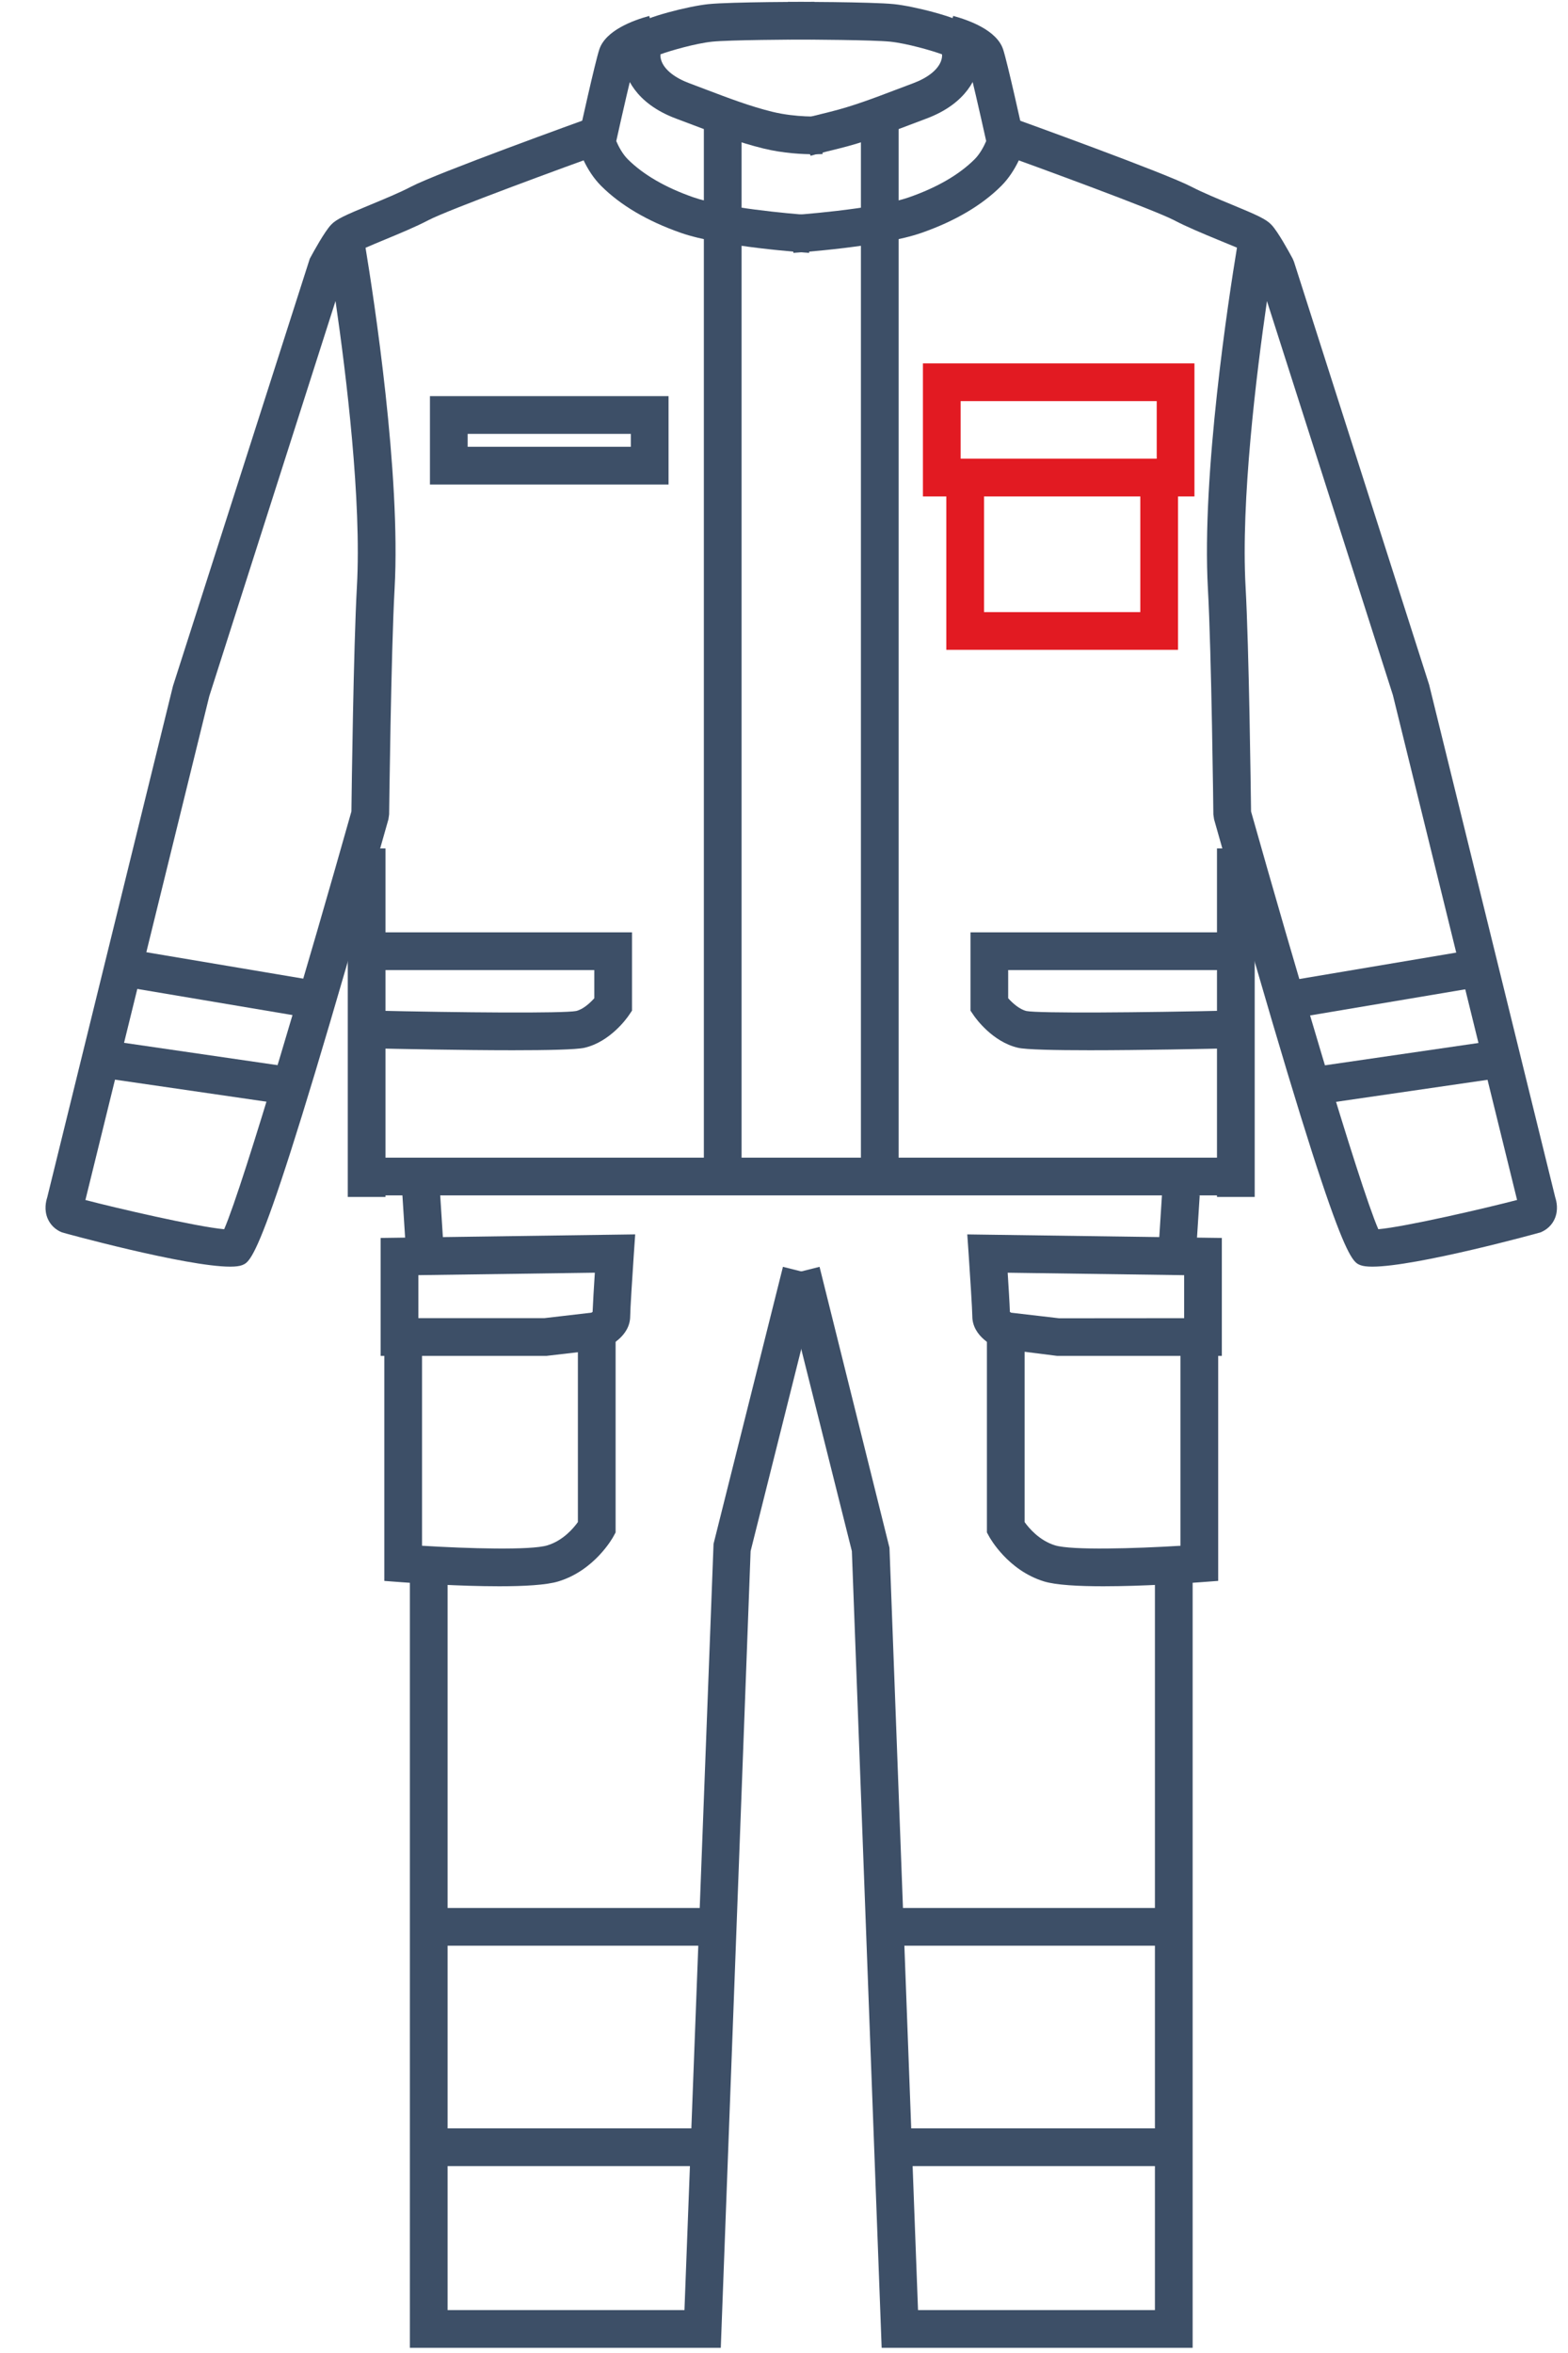
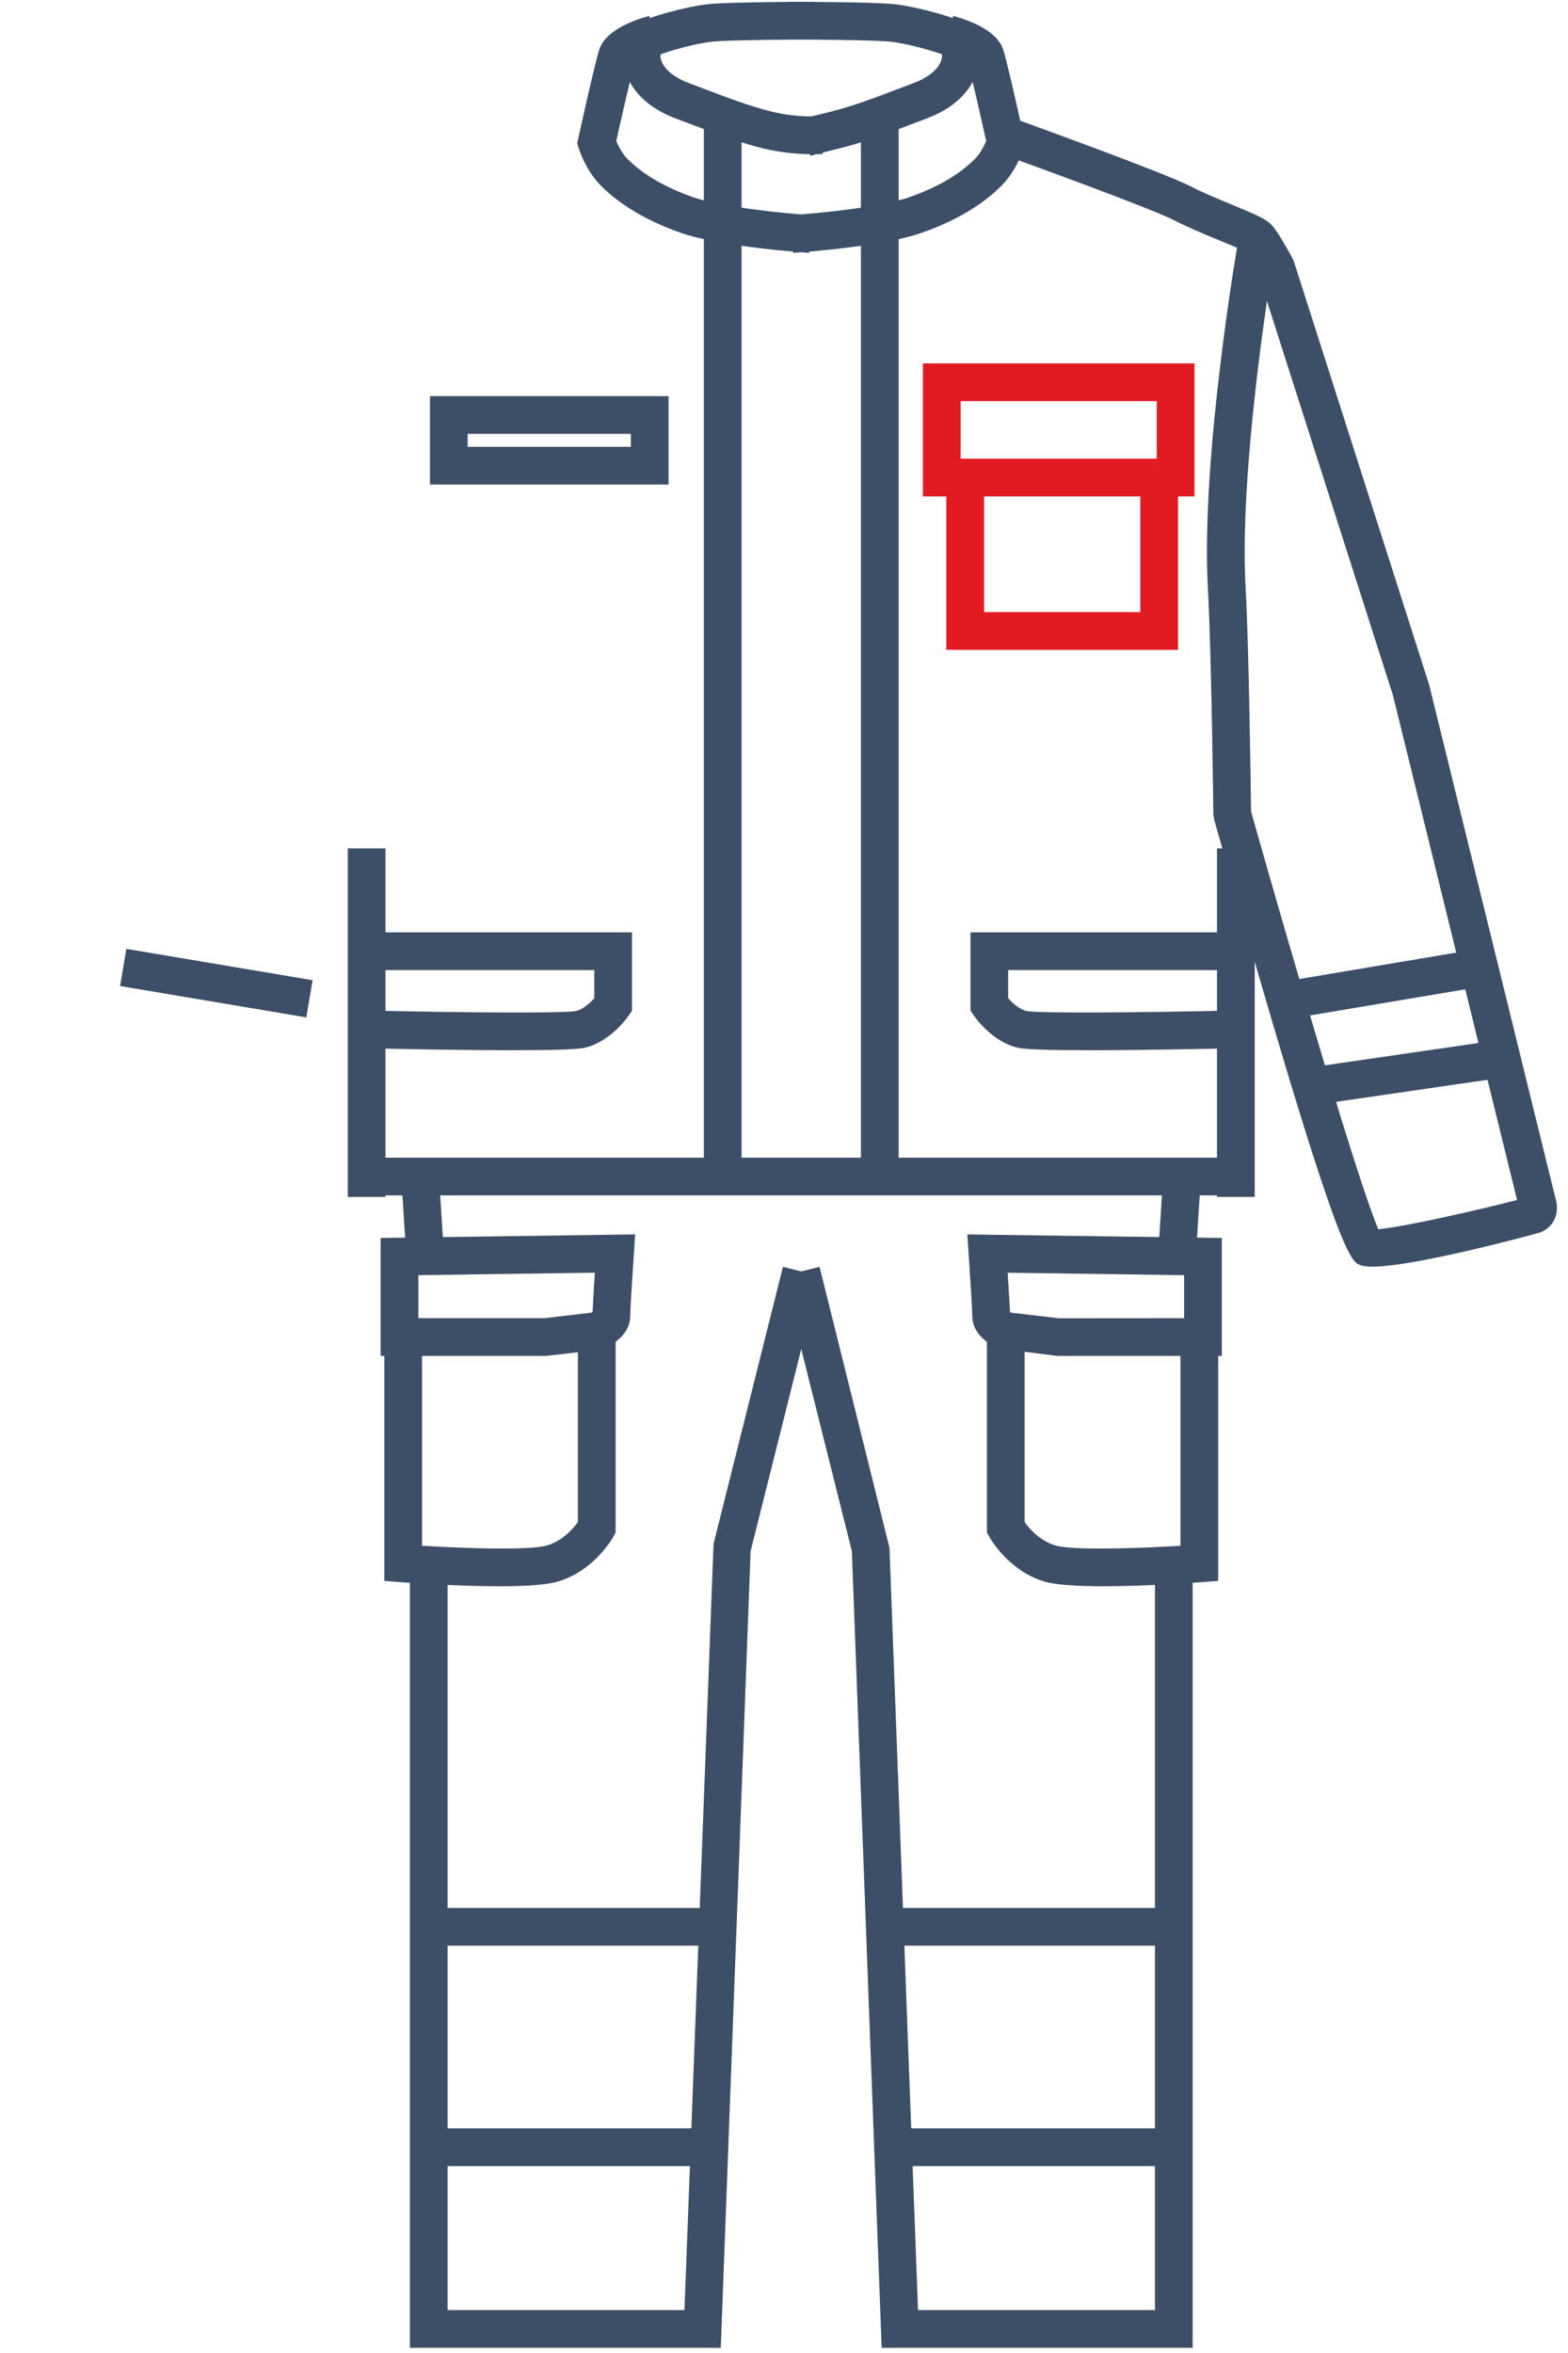
<svg xmlns="http://www.w3.org/2000/svg" version="1.1" id="Layer_1" x="0px" y="0px" width="62.36px" height="93.54px" viewBox="0 0 62.36 93.54" enable-background="new 0 0 62.36 93.54" xml:space="preserve">
  <g>
    <g>
      <rect x="54.356" y="35.331" transform="matrix(0.166 0.986 -0.986 0.166 84.536 -21.727)" fill="#3D4F67" width="1.499" height="7.511" />
      <rect x="55.191" y="38.904" transform="matrix(0.144 0.99 -0.99 0.144 90.059 -18.88)" fill="#3D4F67" width="1.5" height="7.412" />
      <path fill="#E21A22" d="M47.504,19.735H36.705v-5.289h10.799V19.735z M38.205,18.235h7.799v-2.289h-7.799V18.235z" />
      <polygon fill="#E21A22" points="46.851,25.833 37.635,25.833 37.635,19.222 39.135,19.222 39.135,24.333 45.351,24.333     45.351,19.281 46.851,19.281   " />
      <rect x="14.866" y="46.021" fill="#3D4F67" width="34.176" height="1.5" />
      <rect x="48.4" y="33.728" fill="#3D4F67" width="1.5" height="13.855" />
      <path fill="#3D4F67" d="M43.344,41.751c-1.386,0-2.541-0.024-2.86-0.099c-1.018-0.237-1.684-1.178-1.757-1.284l-0.13-0.191v-3.113    H49.15v1.5h-9.054v1.12c0.167,0.187,0.446,0.442,0.728,0.508c0.493,0.095,4.558,0.064,8.2-0.02l0.035,1.5    C47.977,41.697,45.405,41.751,43.344,41.751z" />
      <rect x="34.239" y="4.862" fill="#3D4F67" width="1.5" height="41.763" />
      <path fill="#3D4F67" d="M32.237,6.193l-0.525-1.404c0.043-0.018,0.159-0.064,1.301-0.344c0.873-0.214,1.754-0.548,2.604-0.872    l0.695-0.262c0.574-0.214,0.967-0.521,1.105-0.864c0.049-0.123,0.055-0.224,0.048-0.287c-0.382-0.142-1.405-0.437-2.063-0.504    c-0.683-0.069-3.164-0.084-4.063-0.084v-1.5c0.135,0,3.316,0.001,4.214,0.092c0.792,0.08,2.524,0.521,2.904,0.83    c0.396,0.323,0.585,0.932,0.481,1.55c-0.073,0.446-0.427,1.551-2.105,2.174l-0.683,0.258c-0.894,0.34-1.817,0.691-2.782,0.927    C32.504,6.114,32.286,6.178,32.237,6.193z" />
      <path fill="#3D4F67" d="M31.553,10.052l-0.099-1.496c0.033-0.003,3.294-0.222,4.704-0.715c1.112-0.389,1.988-0.897,2.604-1.511    c0.213-0.212,0.371-0.517,0.459-0.722c-0.24-1.083-0.603-2.673-0.729-3.107c-0.146-0.121-0.602-0.32-0.976-0.422l0.393-1.447    c0.634,0.172,1.733,0.572,1.985,1.329c0.171,0.512,0.77,3.232,0.838,3.541l0.043,0.193l-0.059,0.188    c-0.027,0.091-0.291,0.906-0.896,1.509c-0.775,0.773-1.841,1.4-3.168,1.864C35.05,9.817,31.695,10.043,31.553,10.052z" />
      <path fill="#3D4F67" d="M54.576,50.354c-0.209,0-0.373-0.02-0.479-0.062c-0.41-0.166-0.921-0.374-5.813-17.722l-0.028-0.194    c0-0.064-0.074-6.407-0.217-8.967c-0.254-4.562,0.83-11.589,1.156-13.564c-0.217-0.09-0.521-0.216-0.77-0.318    c-0.574-0.237-1.225-0.507-1.729-0.771c-0.797-0.418-5.445-2.12-7.17-2.74l0.508-1.412c0.645,0.232,6.326,2.282,7.358,2.824    C47.838,7.658,48.455,7.914,49,8.139c1.018,0.421,1.364,0.577,1.575,0.807c0.253,0.274,0.668,1.026,0.835,1.337l0.053,0.126    l5.375,16.814l5.016,20.383c0.053,0.159,0.127,0.492-0.018,0.834c-0.105,0.25-0.307,0.445-0.566,0.55    C61.225,49.008,56.327,50.354,54.576,50.354z M49.755,32.258c1.618,5.736,4.287,14.829,5.061,16.608    c1.071-0.093,4.327-0.85,5.519-1.163L55.395,27.63l-5.008-15.662c-0.426,2.936-1.04,7.946-0.85,11.356    C49.673,25.771,49.744,31.408,49.755,32.258z" />
    </g>
    <g>
      <rect x="4.869" y="38.337" transform="matrix(0.986 0.166 -0.166 0.986 6.588 -0.888)" fill="#3D4F67" width="7.512" height="1.499" />
-       <rect x="4.085" y="41.86" transform="matrix(0.99 0.144 -0.144 0.99 6.206 -0.677)" fill="#3D4F67" width="7.411" height="1.5" />
      <rect x="13.831" y="33.728" fill="#3D4F67" width="1.5" height="13.855" />
      <path fill="#3D4F67" d="M20.387,41.751c-2.062,0-4.632-0.054-5.716-0.079l0.035-1.5c3.642,0.086,7.707,0.116,8.206,0.019    c0.277-0.064,0.555-0.319,0.723-0.507v-1.12h-9.054v-1.5h10.554v3.113l-0.13,0.191c-0.072,0.106-0.738,1.047-1.757,1.284    C22.929,41.727,21.773,41.751,20.387,41.751z" />
      <rect x="27.993" y="4.862" fill="#3D4F67" width="1.5" height="41.675" />
      <path fill="#3D4F67" d="M32.368,6.132c-0.43,0-1.203-0.033-2.006-0.229c-0.963-0.235-1.887-0.587-2.781-0.927l-0.684-0.258    c-1.678-0.623-2.032-1.729-2.105-2.174c-0.103-0.618,0.086-1.227,0.481-1.549c0.384-0.311,2.115-0.751,2.904-0.831    c0.899-0.091,4.08-0.092,4.215-0.092v1.5c-0.898,0-3.38,0.015-4.063,0.084c-0.657,0.067-1.68,0.362-2.062,0.504    c-0.006,0.063-0.001,0.164,0.048,0.287c0.138,0.344,0.531,0.651,1.105,0.864l0.695,0.263c0.851,0.323,1.73,0.657,2.604,0.871    c0.957,0.233,1.896,0.184,1.905,0.181l0.094,1.497C32.701,6.124,32.574,6.132,32.368,6.132z" />
      <path fill="#3D4F67" d="M32.179,10.052c-0.142-0.009-3.497-0.234-5.1-0.795c-1.326-0.464-2.393-1.091-3.169-1.864    c-0.605-0.603-0.868-1.418-0.896-1.509l-0.058-0.188l0.042-0.193c0.068-0.309,0.667-3.029,0.838-3.542    c0.253-0.756,1.353-1.156,1.985-1.328l0.394,1.447c-0.382,0.104-0.832,0.301-0.977,0.423c-0.126,0.435-0.489,2.023-0.729,3.106    c0.087,0.204,0.245,0.509,0.458,0.722c0.616,0.613,1.493,1.122,2.605,1.511c1.172,0.41,3.792,0.654,4.703,0.715L32.179,10.052z" />
-       <path fill="#3D4F67" d="M9.155,50.354c-1.75,0-6.649-1.346-6.695-1.364c-0.258-0.104-0.459-0.3-0.565-0.55    c-0.145-0.342-0.07-0.675-0.018-0.834l5.002-20.333l5.442-16.99c0.167-0.311,0.582-1.062,0.838-1.34    c0.208-0.227,0.555-0.383,1.574-0.804c0.544-0.226,1.162-0.48,1.606-0.713c1.032-0.542,6.712-2.592,7.357-2.824l0.508,1.412    c-1.724,0.62-6.372,2.322-7.168,2.74c-0.505,0.265-1.156,0.533-1.729,0.771c-0.244,0.101-0.54,0.224-0.769,0.325    c0.327,1.984,1.41,9.002,1.155,13.559c-0.142,2.56-0.216,8.902-0.217,8.967l-0.028,0.194c-4.893,17.348-5.403,17.555-5.813,17.722    C9.529,50.334,9.364,50.354,9.155,50.354z M3.397,47.704c1.168,0.308,4.443,1.068,5.518,1.162    c0.774-1.779,3.442-10.872,5.061-16.608c0.01-0.85,0.083-6.486,0.218-8.934c0.191-3.41-0.423-8.422-0.85-11.357L8.322,27.68    L3.397,47.704z" />
    </g>
    <g>
      <g>
        <rect x="46.149" y="47.464" transform="matrix(0.998 0.064 -0.064 0.998 3.198 -2.895)" fill="#3D4F67" width="1.499" height="2.255" />
        <path fill="#3D4F67" d="M48.594,53.9h-6.561l-2.318-0.292c-0.174-0.072-1.046-0.471-1.046-1.287c0-0.241-0.089-1.622-0.144-2.437     l-0.056-0.812l10.124,0.142V53.9z M40.214,52.184l1.906,0.222l4.974-0.004v-1.709l-7.018-0.098     c0.035,0.544,0.076,1.214,0.088,1.559C40.18,52.164,40.197,52.174,40.214,52.184z" />
        <path fill="#3D4F67" d="M43.878,63.06c-0.98,0-1.883-0.048-2.354-0.192c-1.438-0.439-2.152-1.726-2.182-1.78L39.25,60.92v-8.006     h1.5v7.595c0.173,0.242,0.587,0.733,1.211,0.925c0.66,0.201,3.168,0.127,4.987,0.016V53.15h1.5v9.696l-0.694,0.052     C47.245,62.937,45.459,63.06,43.878,63.06z" />
        <polygon fill="#3D4F67" points="47.432,93.334 35.064,93.334 33.879,61.664 31.138,50.727 32.594,50.361 35.375,61.529      36.51,91.834 45.932,91.834 45.932,62.506 47.432,62.506    " />
        <rect x="35.643" y="75.848" fill="#3D4F67" width="11.039" height="1.5" />
        <rect x="35.643" y="84.61" fill="#3D4F67" width="10.895" height="1.5" />
      </g>
      <g>
        <rect x="15.705" y="47.841" transform="matrix(0.064 0.998 -0.998 0.064 64.24 28.668)" fill="#3D4F67" width="2.255" height="1.5" />
        <path fill="#3D4F67" d="M21.742,53.9h-6.604v-4.687l10.124-0.142l-0.056,0.812c-0.055,0.814-0.143,2.195-0.143,2.437     c0,0.816-0.872,1.215-1.046,1.287l-0.198,0.051L21.742,53.9z M16.638,52.4h5.017l1.864-0.217c0.017-0.01,0.033-0.02,0.049-0.03     c0.013-0.344,0.054-1.015,0.089-1.559l-7.018,0.098V52.4z" />
        <path fill="#3D4F67" d="M19.854,63.06c-1.582,0-3.368-0.123-3.876-0.161l-0.694-0.052V53.15h1.5v8.299     c1.819,0.112,4.328,0.187,4.987-0.016c0.624-0.191,1.038-0.682,1.212-0.926v-7.594h1.5v8.006l-0.091,0.168     c-0.03,0.055-0.745,1.34-2.183,1.779C21.736,63.012,20.833,63.06,19.854,63.06z" />
        <polygon fill="#3D4F67" points="28.666,93.334 16.301,93.334 16.301,62.506 17.801,62.506 17.801,91.834 27.221,91.834      28.378,61.375 31.138,50.361 32.594,50.727 29.852,61.664    " />
        <rect x="17.051" y="75.848" fill="#3D4F67" width="11.039" height="1.5" />
        <rect x="17.195" y="84.61" fill="#3D4F67" width="10.894" height="1.5" />
      </g>
    </g>
    <path fill="#3D4F67" d="M26.588,19.262h-9.489v-3.514h9.489V19.262z M18.599,17.762h6.489v-0.514h-6.489V17.762z" />
  </g>
</svg>